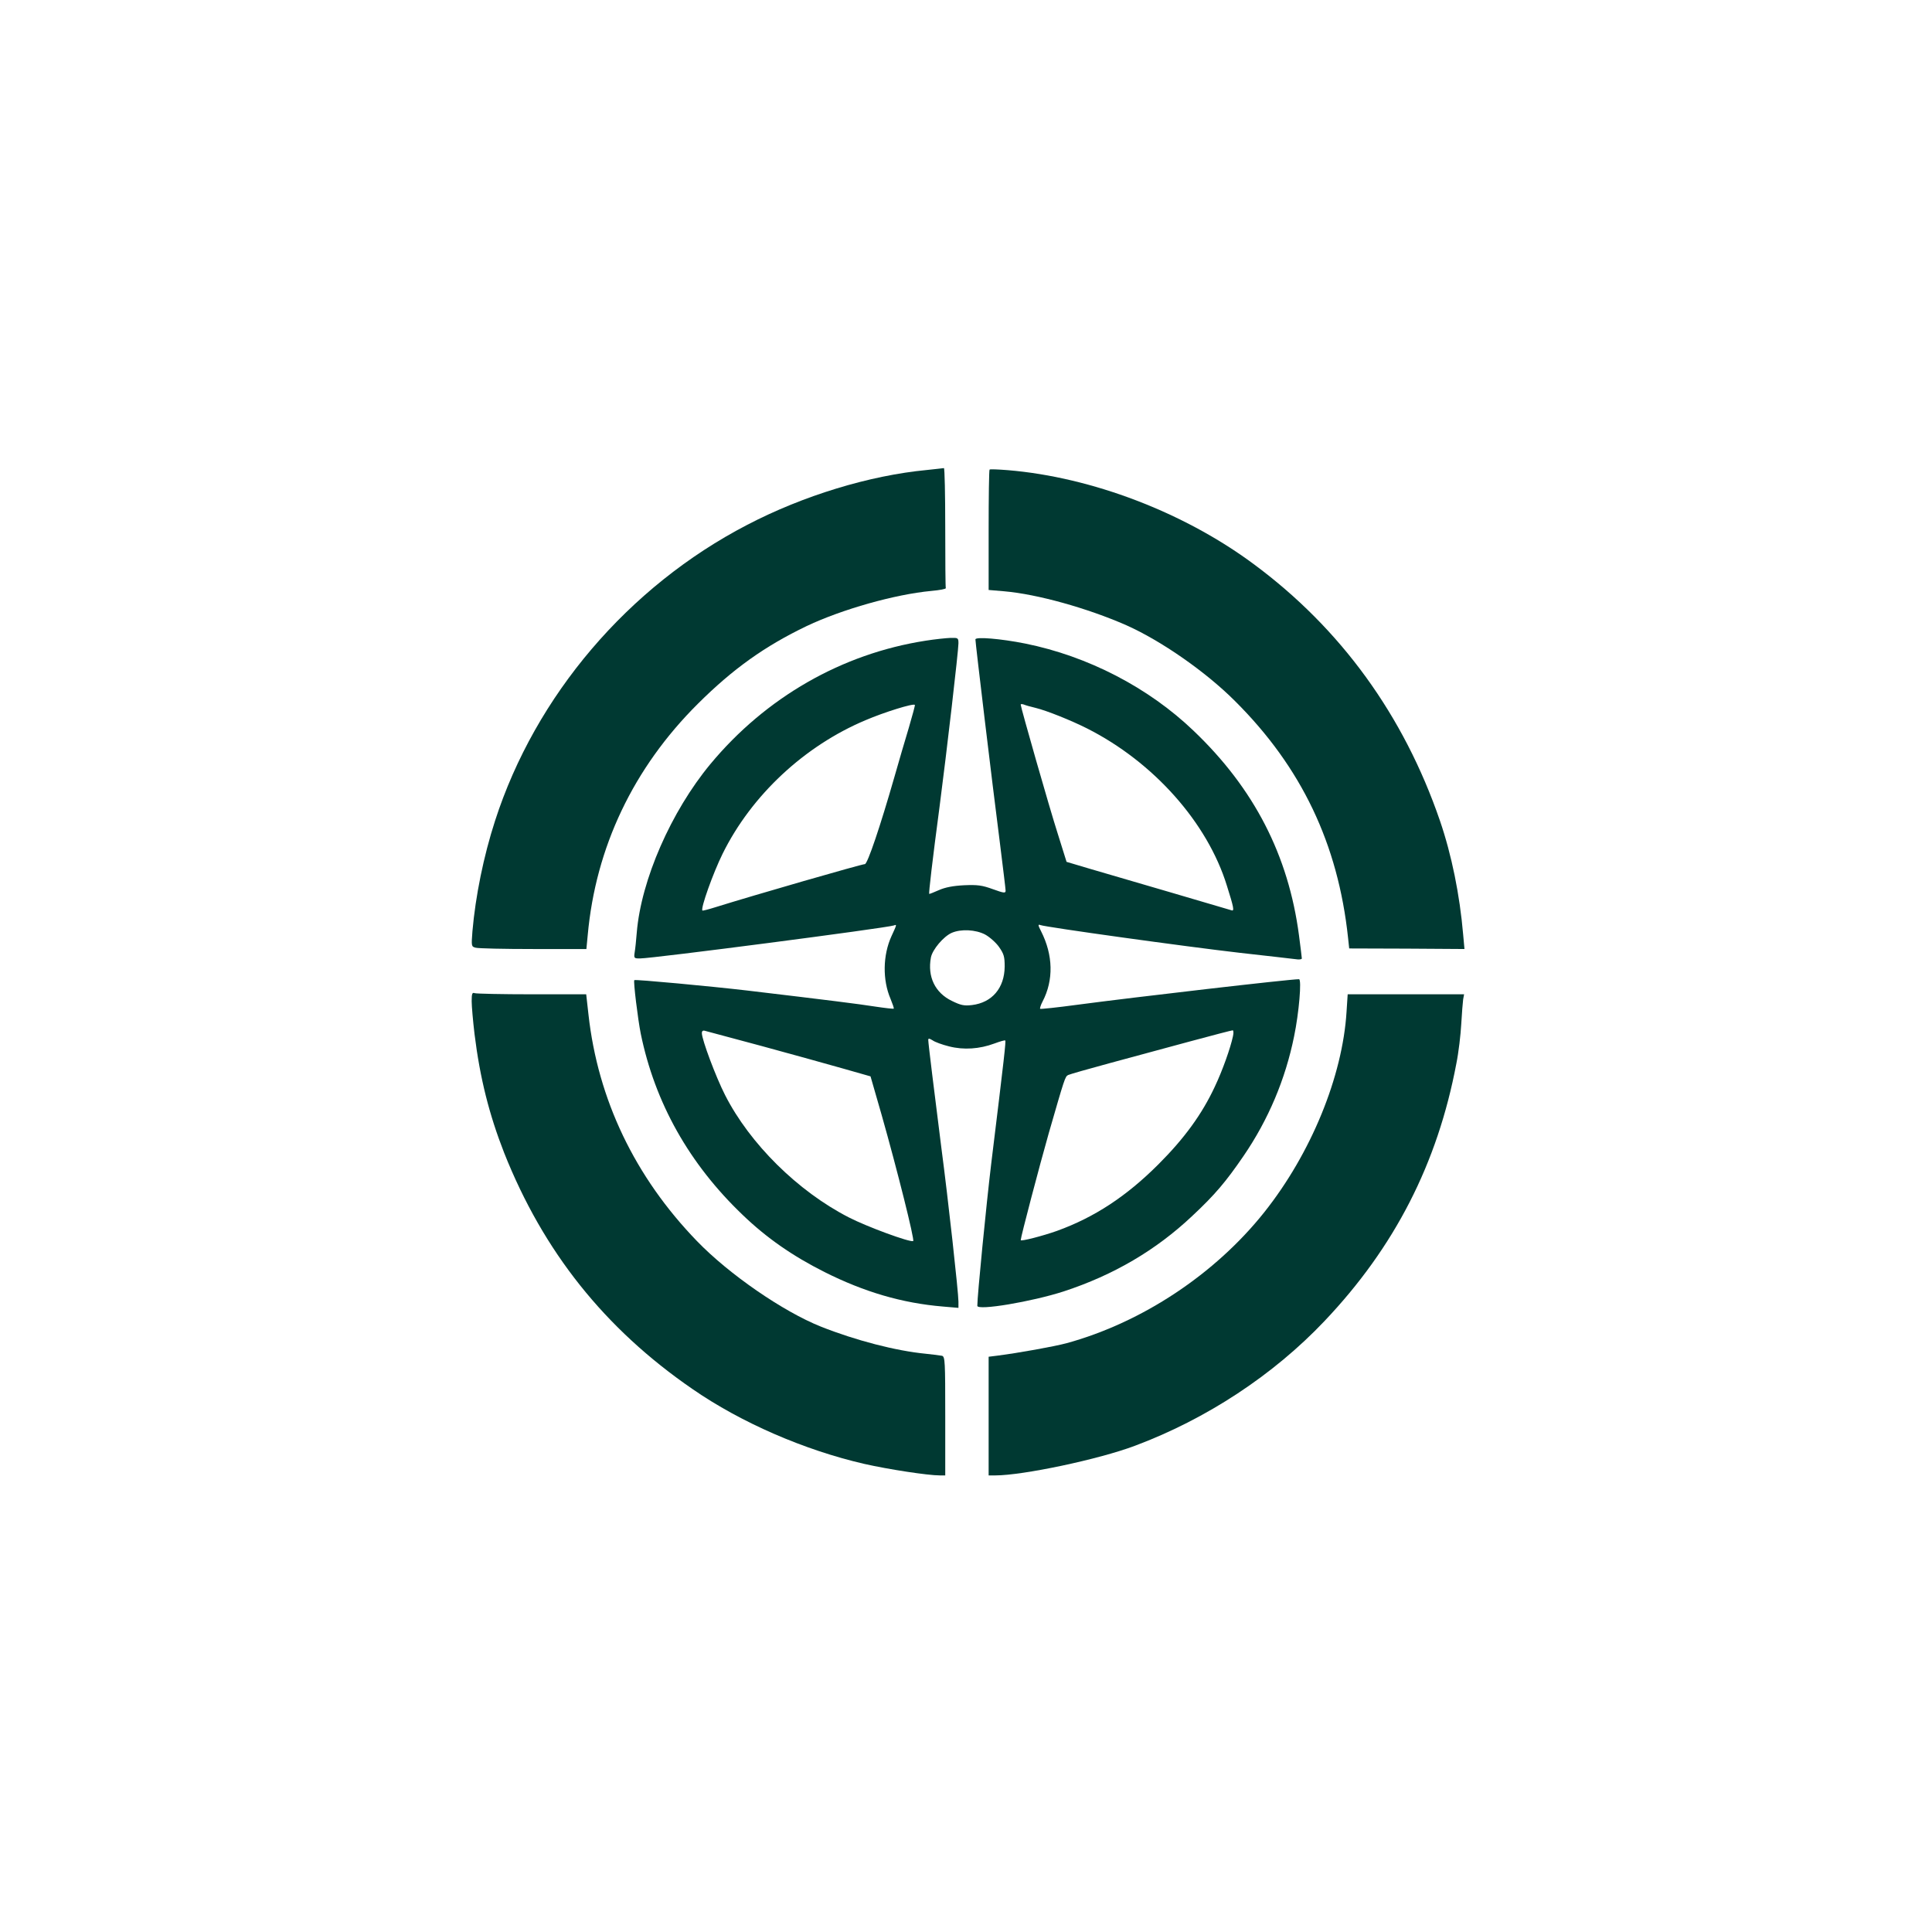
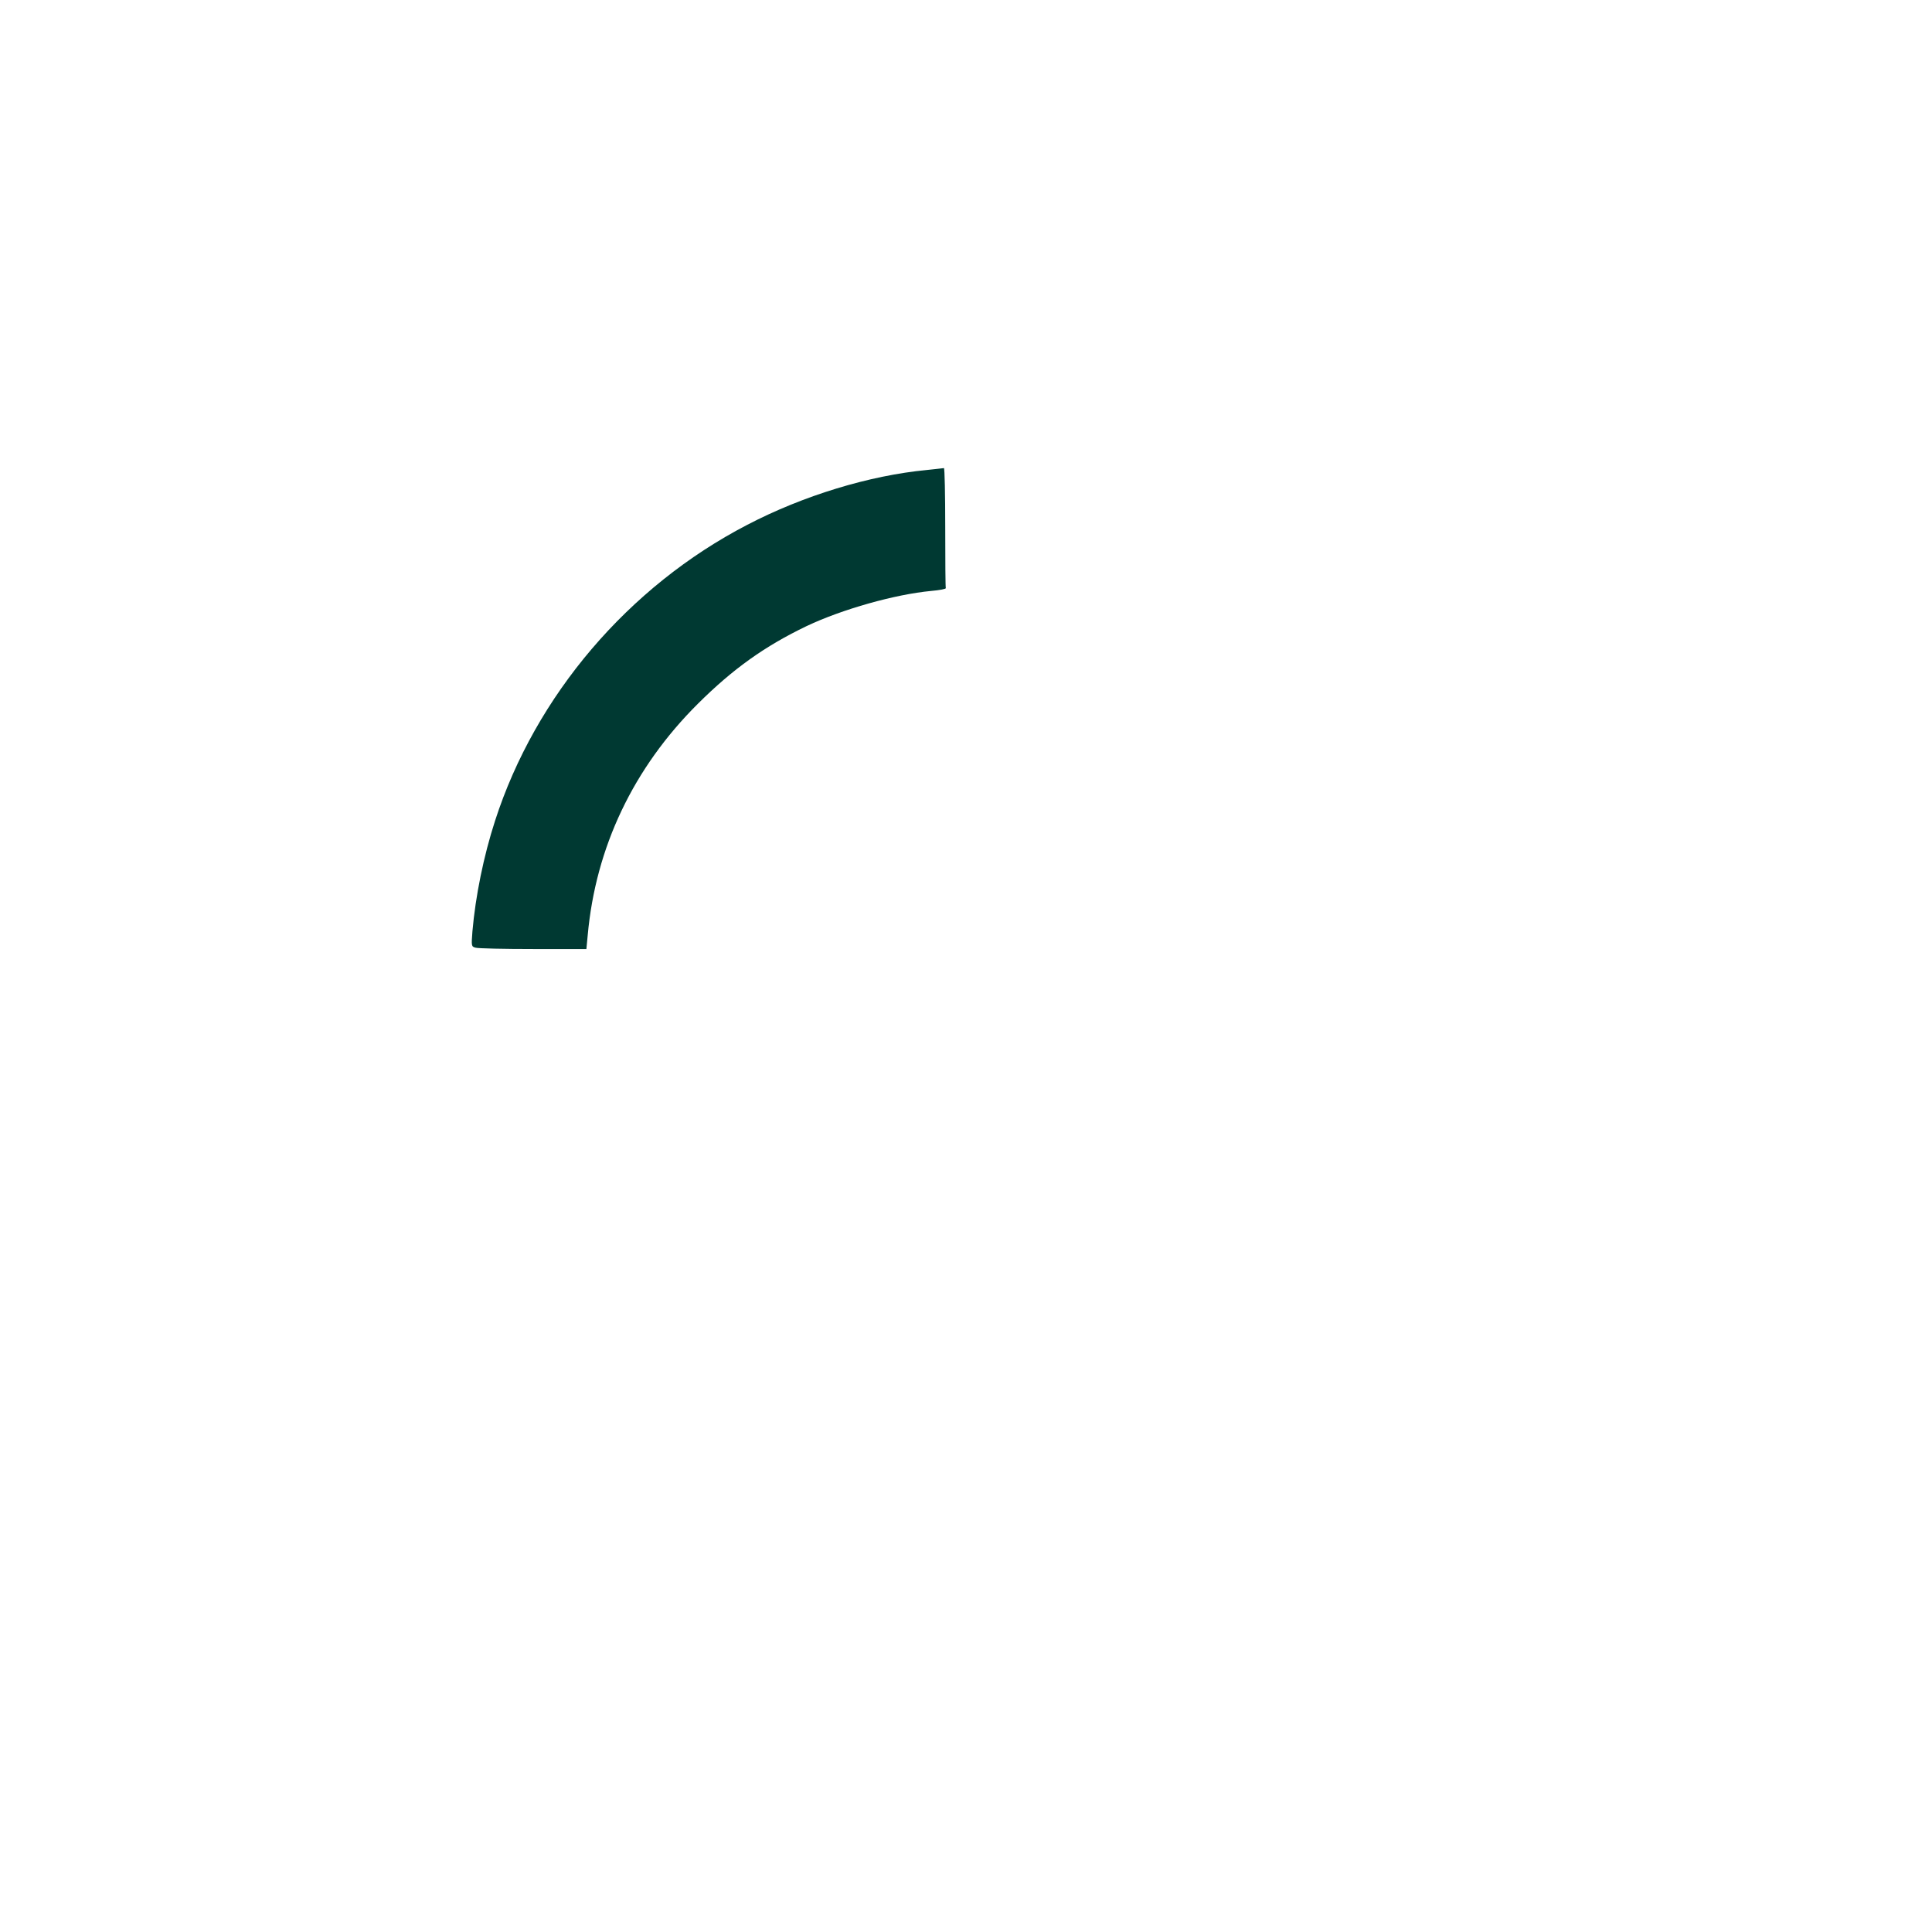
<svg xmlns="http://www.w3.org/2000/svg" version="1.0" width="1024pt" height="1024pt" viewBox="0 0 1024 1024" preserveAspectRatio="xMidYMid meet">
  <g transform="translate(0,1024) scale(0.1,-0.1)" fill="#003932" stroke="none">
    <path d="M4913 7749 c-305 -29 -656 -136 -953 -291 -630 -327 -1122 -905 -1336 -1568 -61 -188 -104 -401 -120 -586 -6 -79 -6 -81 17 -87 13 -4 151 -7 305 -7 l282 0 7 73 c42 466 242 887 584 1227 186 185 354 305 577 412 188 89 468 168 660 186 44 4 78 10 77 15 -2 4 -3 149 -3 322 0 173 -3 314 -7 314 -5 -1 -45 -5 -90 -10z" />
-     <path d="M5245 7751 c-3 -2 -5 -147 -5 -321 l0 -317 83 -7 c174 -15 440 -89 647 -180 184 -82 420 -246 575 -401 353 -351 547 -758 600 -1256 l6 -56 305 -1 306 -2 -7 77 c-18 210 -61 422 -123 603 -192 559 -526 1019 -987 1360 -369 274 -859 461 -1303 498 -51 4 -95 6 -97 3z" />
-     <path d="M4905 6844 c-443 -69 -846 -300 -1140 -654 -208 -251 -367 -614 -390 -893 -3 -39 -8 -87 -11 -104 -5 -32 -3 -33 28 -33 68 0 1304 161 1346 175 16 6 16 6 -13 -57 -46 -101 -48 -232 -5 -332 11 -27 19 -50 17 -52 -1 -2 -46 3 -99 11 -89 14 -249 34 -678 85 -188 22 -593 60 -598 55 -6 -5 19 -208 34 -283 75 -367 257 -691 541 -962 127 -122 264 -217 433 -302 211 -106 412 -165 628 -183 l82 -7 0 33 c0 48 -54 539 -91 819 -36 285 -69 550 -69 568 0 9 5 9 23 -2 12 -9 51 -23 87 -32 78 -20 162 -14 240 15 30 11 56 19 58 16 4 -4 -4 -80 -74 -650 -27 -225 -74 -703 -74 -756 0 -27 290 22 457 76 266 87 490 219 682 400 120 112 179 182 272 318 132 193 222 407 268 634 26 125 41 303 26 303 -50 0 -871 -95 -1179 -136 -103 -14 -190 -23 -193 -21 -2 3 3 20 13 39 59 113 56 246 -8 372 -17 33 -17 38 -4 33 27 -11 777 -115 1056 -147 146 -16 280 -32 298 -34 17 -3 32 -1 32 4 0 5 -7 60 -15 122 -56 425 -238 779 -559 1085 -239 229 -560 395 -892 462 -130 26 -264 37 -264 22 0 -19 87 -746 130 -1081 16 -129 30 -242 30 -251 0 -14 -9 -13 -67 8 -58 21 -81 24 -153 21 -59 -3 -100 -11 -134 -26 -27 -12 -50 -21 -51 -20 -3 4 17 177 55 463 38 291 100 826 100 865 0 29 -2 30 -42 29 -24 -1 -83 -7 -133 -15z m-88 -461 c-20 -65 -54 -183 -77 -263 -74 -258 -142 -460 -156 -460 -17 0 -586 -164 -794 -229 -35 -11 -66 -19 -67 -17 -11 10 57 200 107 301 153 310 434 572 758 708 98 42 252 90 261 81 2 -1 -13 -56 -32 -121z m672 105 c58 -14 190 -67 273 -109 352 -178 638 -499 741 -834 36 -114 40 -135 25 -130 -7 2 -152 45 -323 95 -170 50 -365 107 -431 126 l-121 36 -46 147 c-45 140 -197 673 -197 686 0 4 7 4 16 1 9 -4 37 -12 63 -18z m-268 -1201 c24 -13 58 -43 74 -66 26 -37 30 -52 30 -104 -1 -114 -67 -191 -173 -204 -43 -5 -60 -1 -107 22 -89 43 -130 128 -111 230 8 42 67 112 111 131 49 21 126 17 176 -9z m-1181 -592 c157 -43 350 -96 430 -119 l144 -41 59 -205 c82 -289 176 -664 167 -668 -19 -7 -245 76 -342 126 -269 138 -524 390 -655 648 -49 96 -123 294 -123 328 0 12 6 16 18 12 9 -2 145 -39 302 -81z m2495 53 c-13 -62 -56 -183 -96 -267 -68 -146 -161 -274 -299 -412 -170 -170 -339 -281 -538 -353 -73 -26 -192 -57 -192 -49 0 16 100 396 149 568 84 291 86 298 102 307 8 4 109 33 224 64 116 31 307 83 425 115 118 32 219 58 223 58 5 1 6 -14 2 -31z" />
-     <path d="M2500 4933 c0 -27 7 -105 15 -173 29 -235 78 -428 157 -630 208 -524 533 -932 998 -1252 259 -179 594 -324 911 -397 128 -29 337 -61 400 -61 l29 0 0 314 c0 291 -1 315 -17 320 -10 2 -49 7 -88 11 -155 15 -369 70 -555 144 -200 80 -486 277 -656 453 -329 340 -525 750 -575 1201 l-12 107 -288 0 c-158 0 -294 3 -303 6 -13 5 -16 -2 -16 -43z" />
-     <path d="M7137 4878 c-21 -343 -188 -751 -436 -1063 -261 -328 -647 -584 -1047 -694 -67 -18 -257 -52 -366 -66 l-48 -6 0 -315 0 -314 35 0 c146 0 549 85 740 157 380 142 735 376 1005 661 372 392 599 835 699 1365 12 59 23 154 26 210 3 56 8 114 10 130 l5 27 -309 0 -308 0 -6 -92z" />
  </g>
</svg>